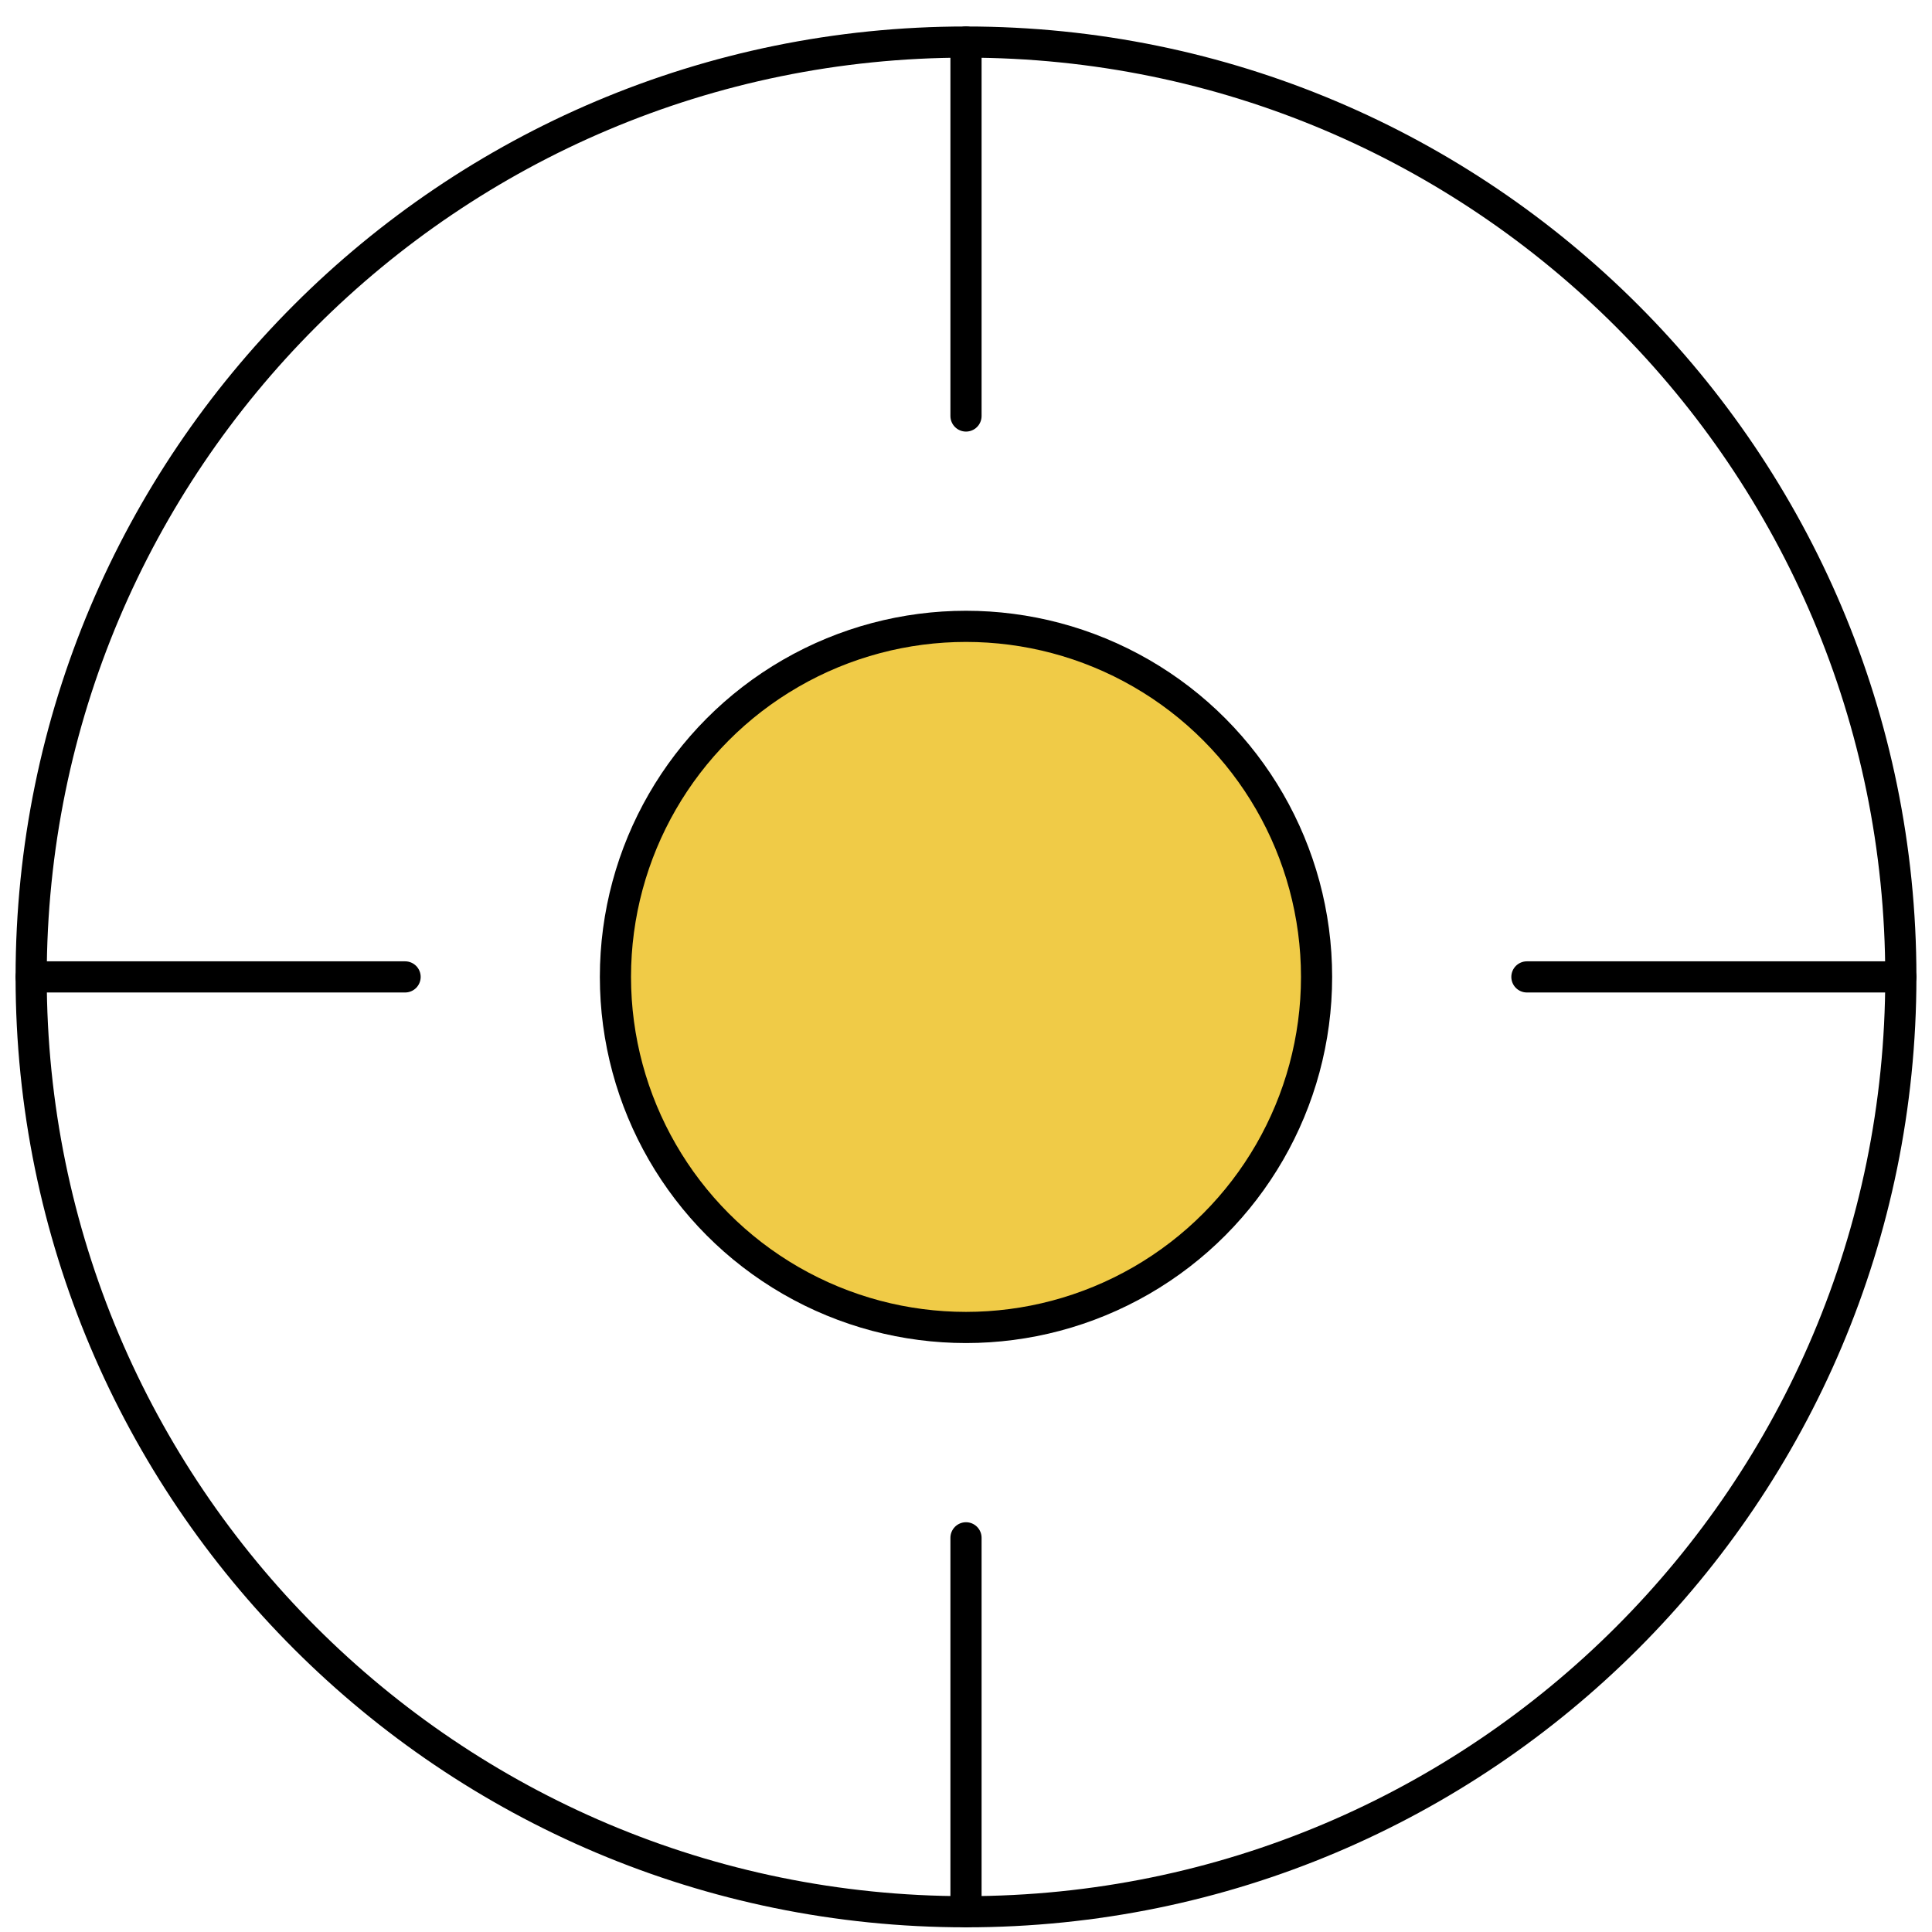
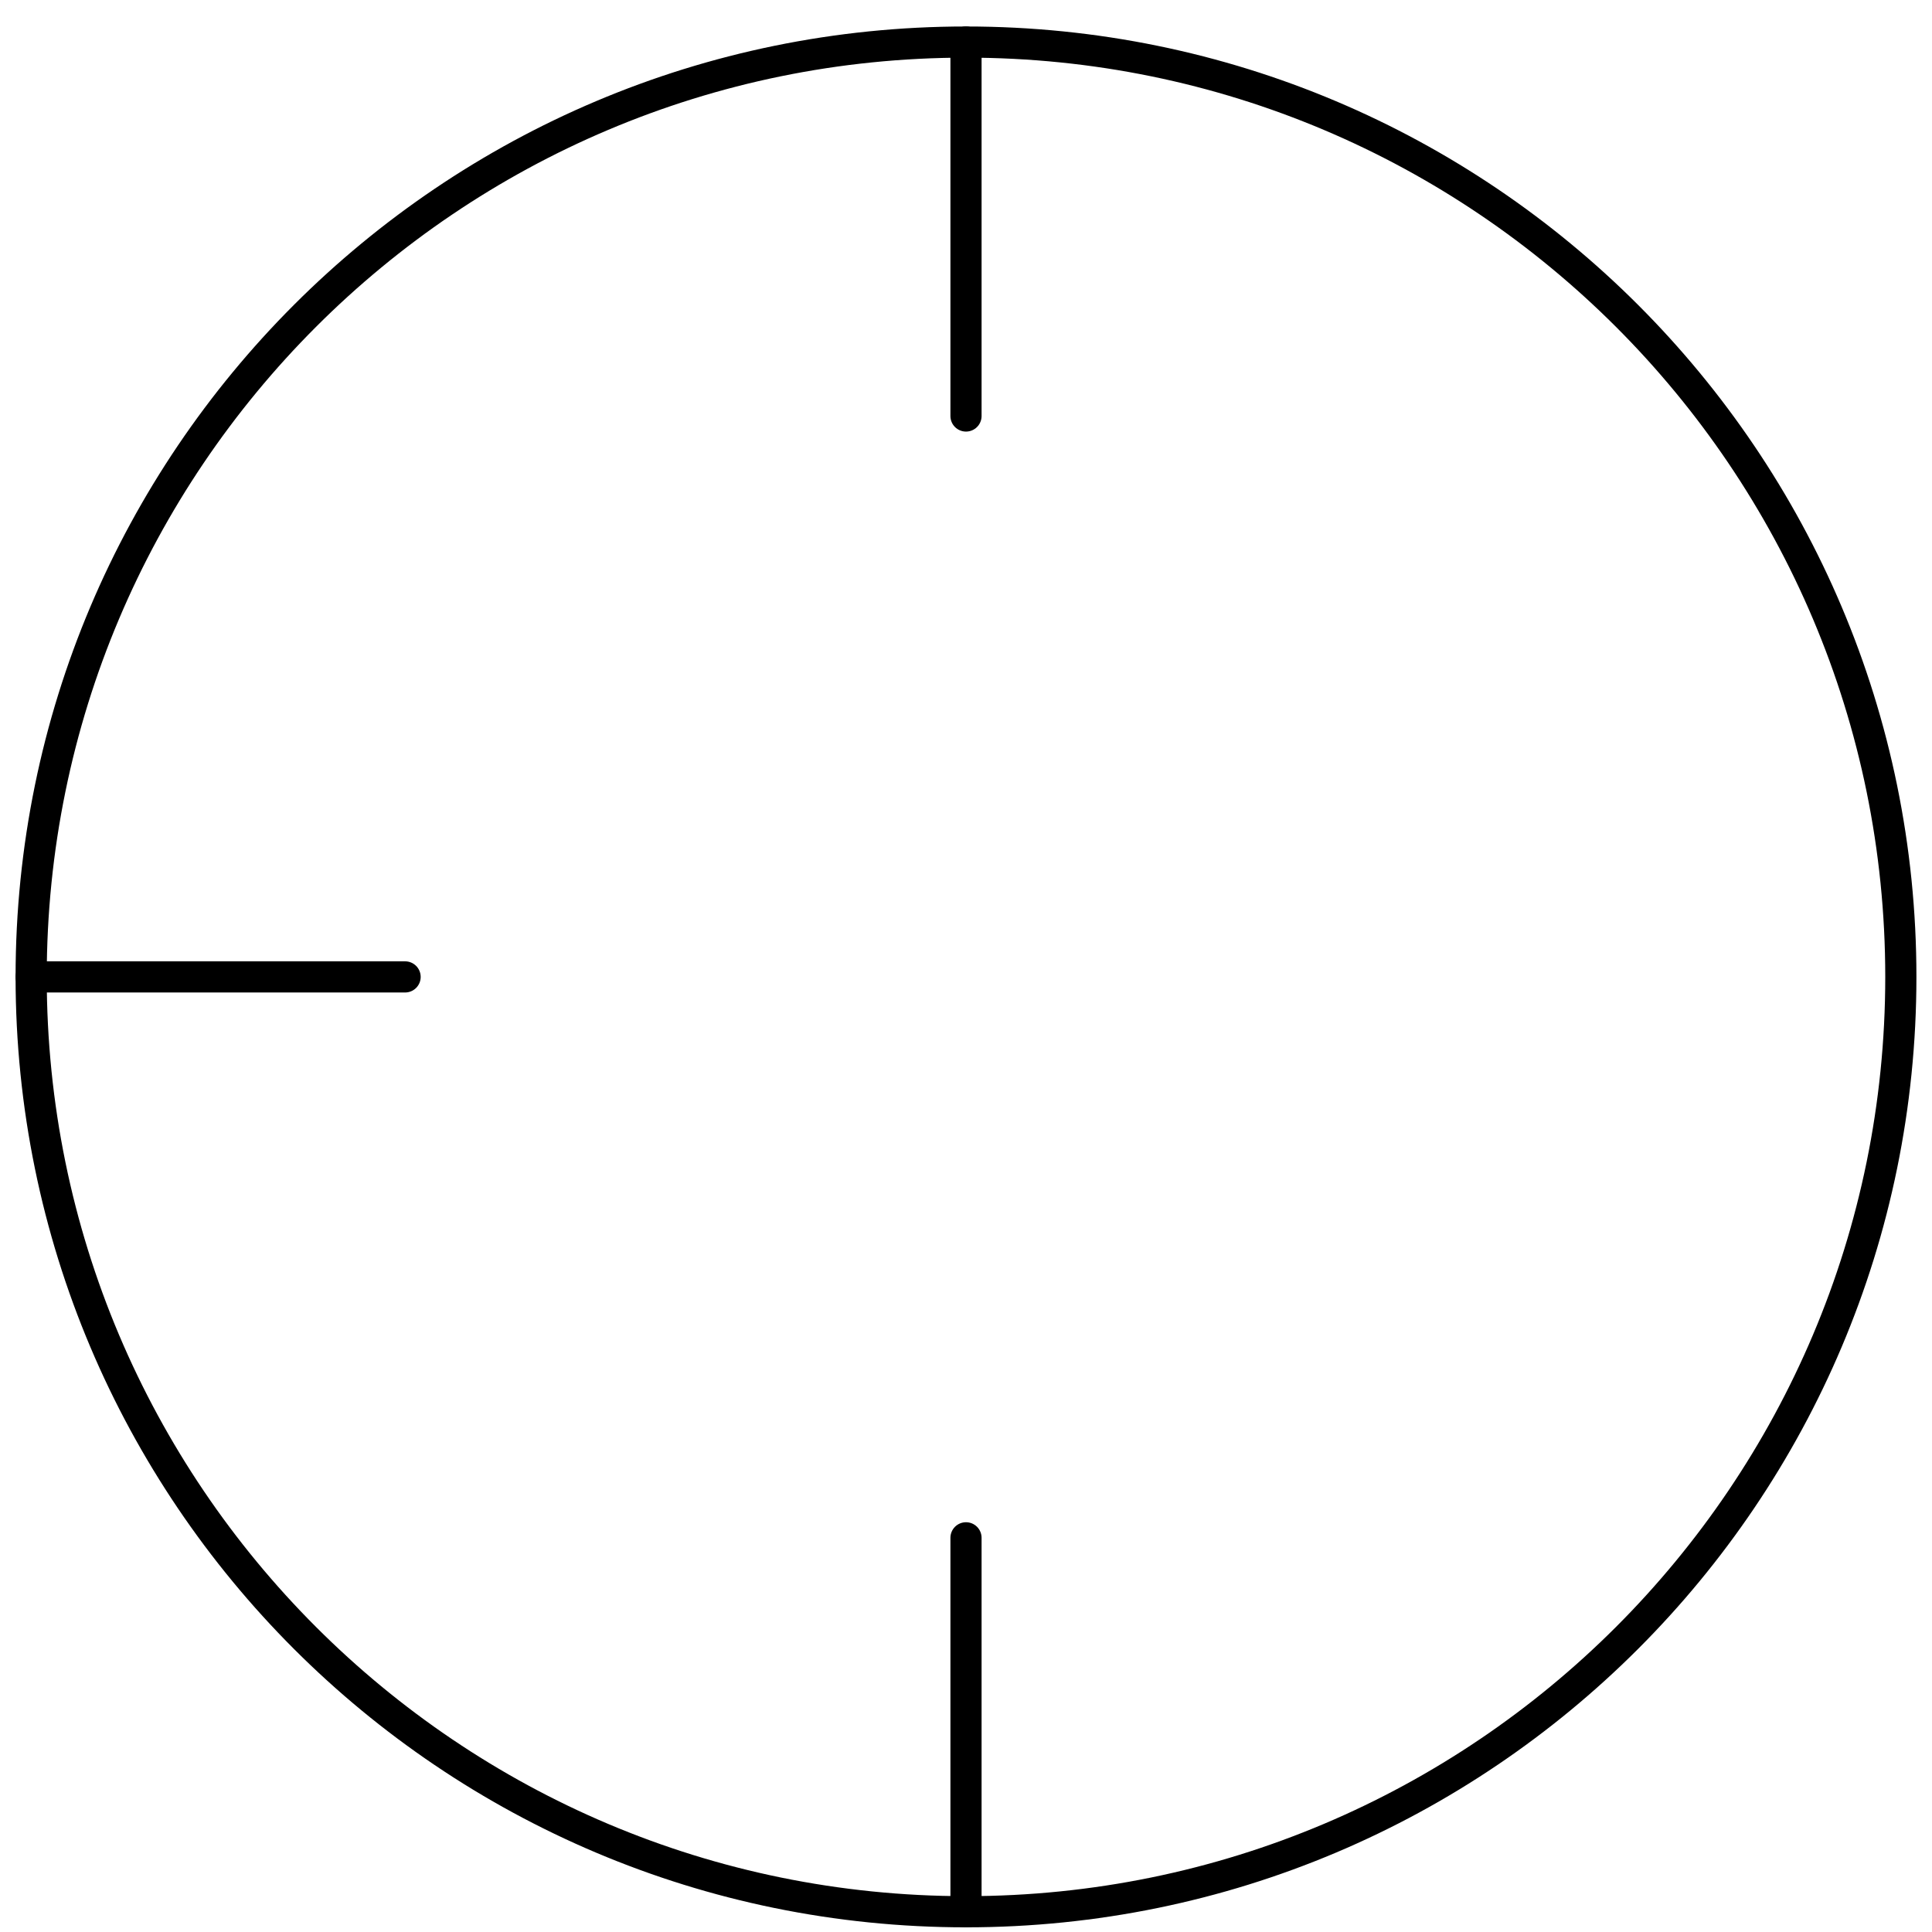
<svg xmlns="http://www.w3.org/2000/svg" width="62" height="62" viewBox="0 0 62 62" fill="none">
  <path d="M31 61.35C47.569 61.35 61 47.919 61 31.35C61 14.782 47.569 1.35 31 1.35C14.431 1.35 1 14.782 1 31.35C1 47.919 14.431 61.35 31 61.35Z" stroke="black" stroke-linecap="round" stroke-linejoin="round" />
-   <path d="M61 31.35H49" stroke="black" stroke-linecap="round" stroke-linejoin="round" />
  <path d="M13 31.35H1" stroke="black" stroke-linecap="round" stroke-linejoin="round" />
  <path d="M31 13.35V1.35" stroke="black" stroke-linecap="round" stroke-linejoin="round" />
  <path d="M31 61.35V49.35" stroke="black" stroke-linecap="round" stroke-linejoin="round" />
-   <circle cx="31" cy="31.35" r="11.25" fill="#F0CB47" stroke="black" />
</svg>